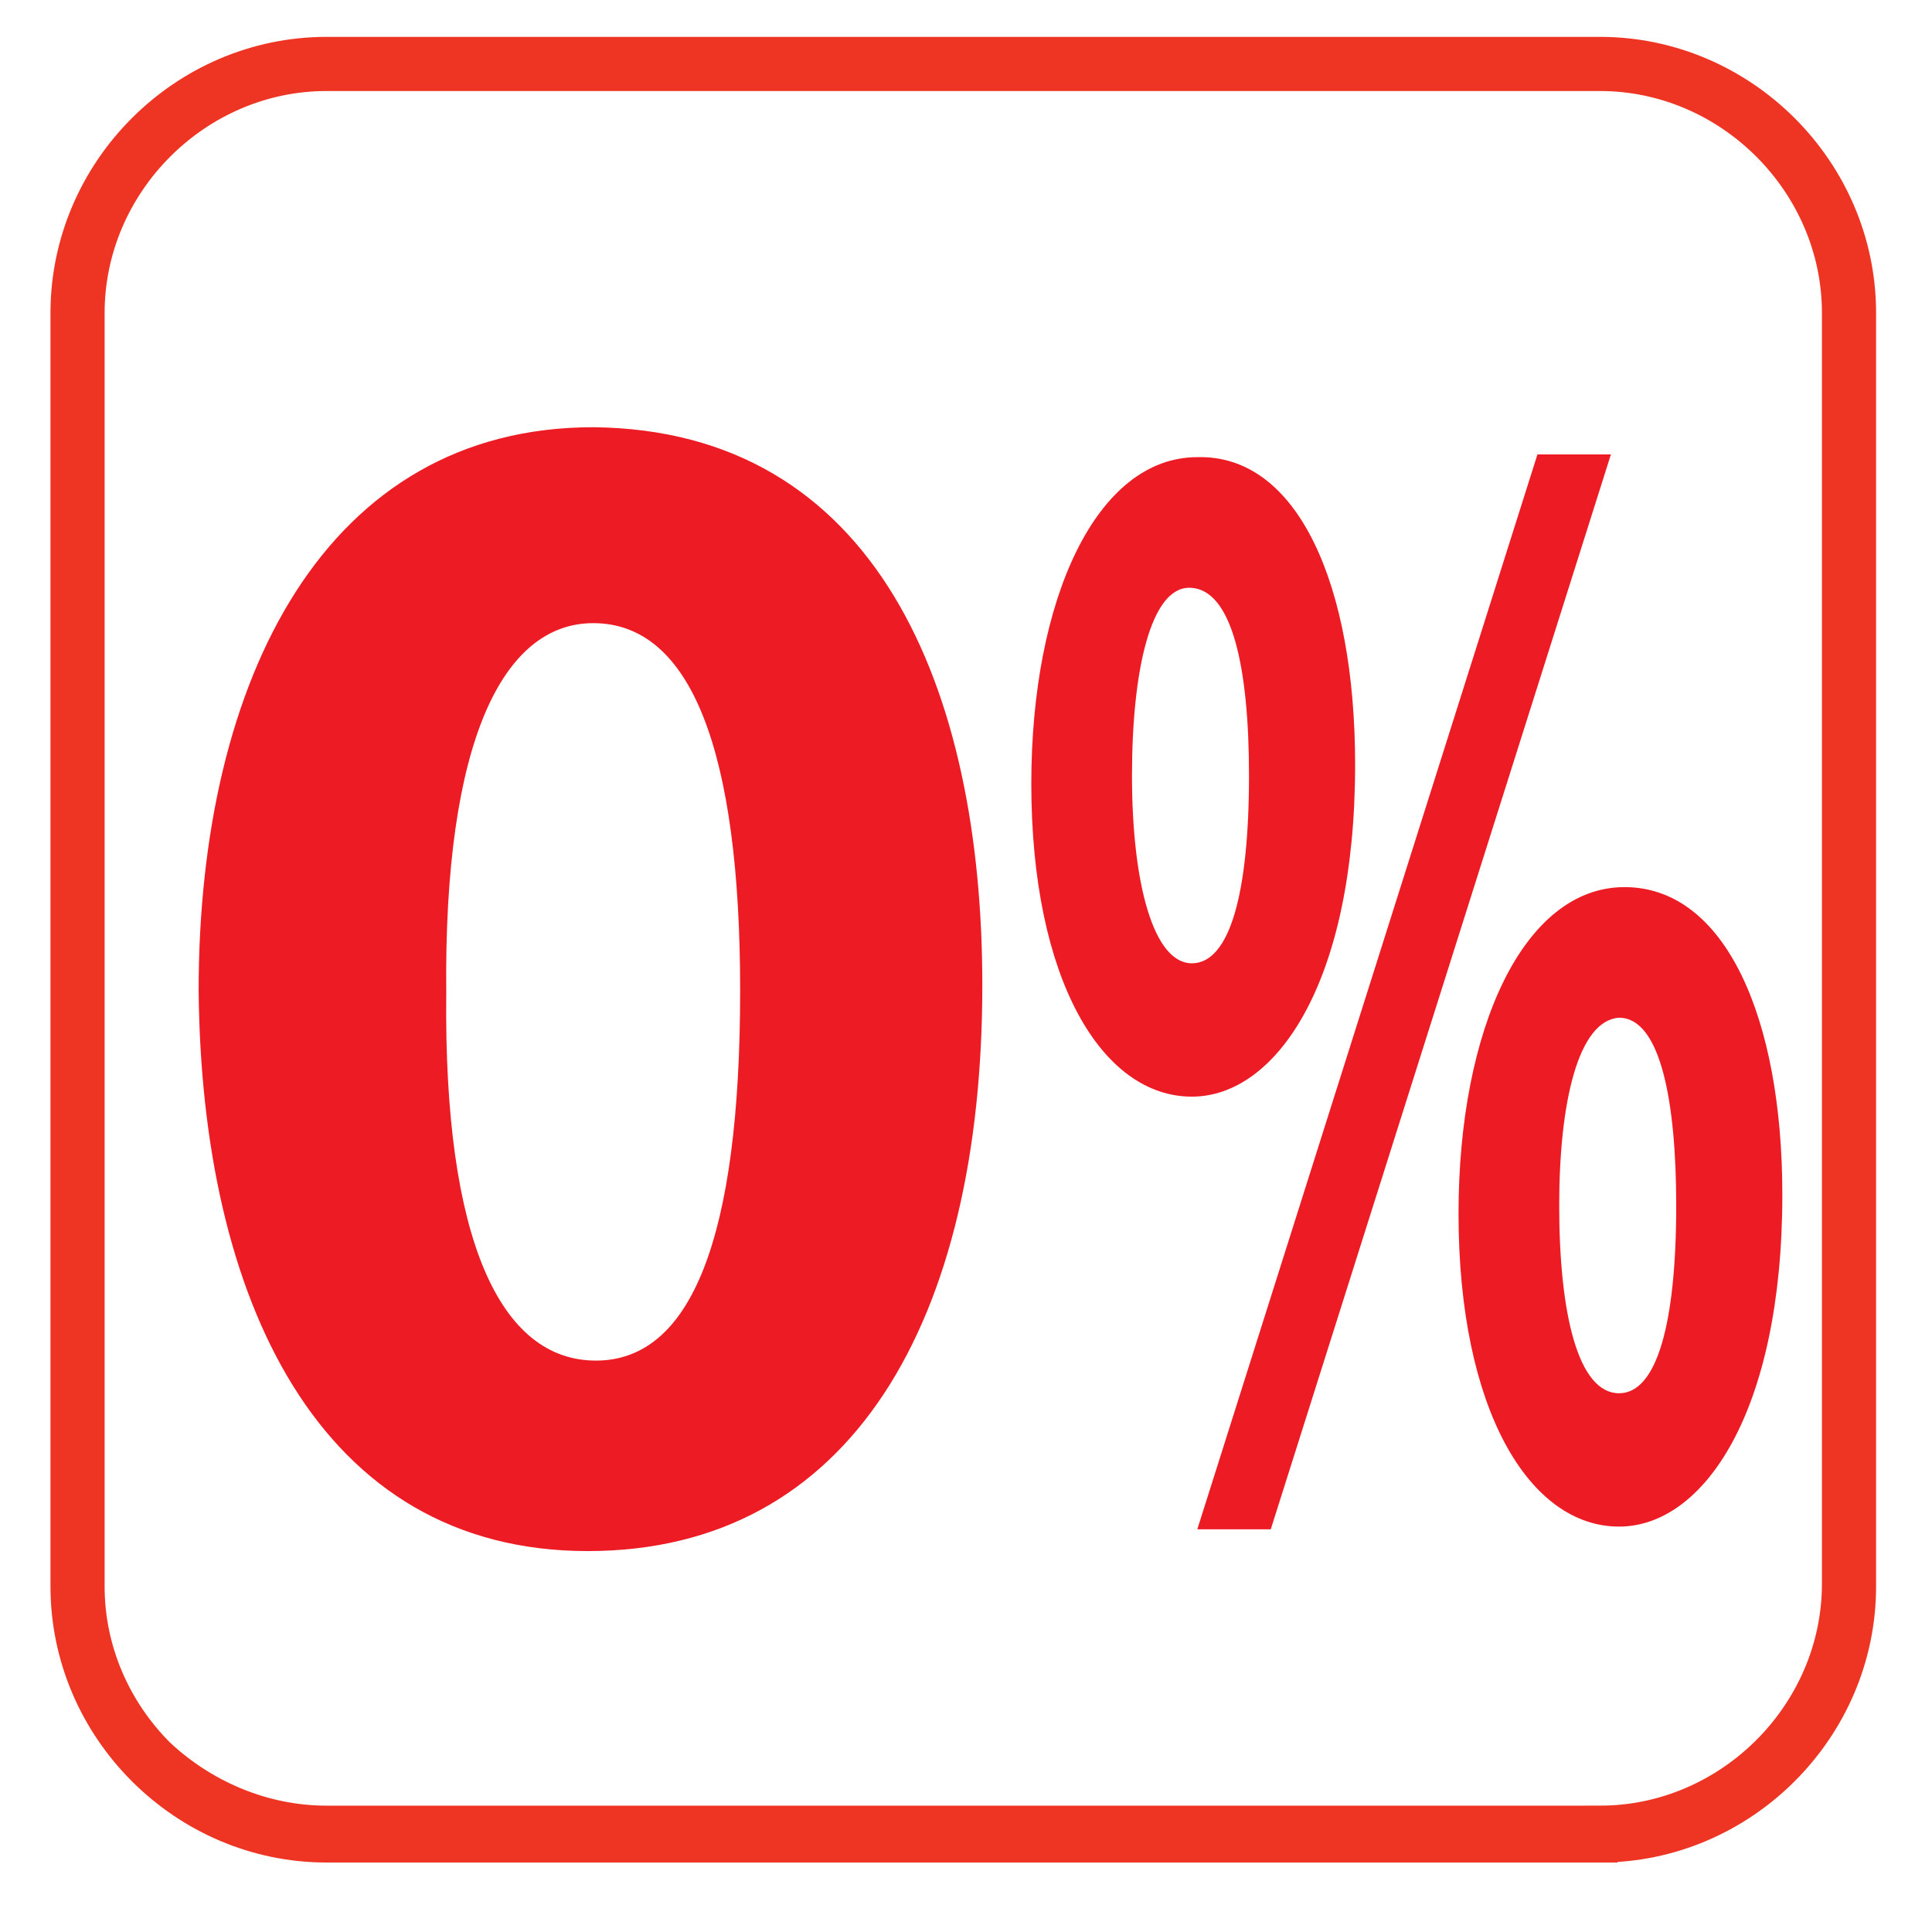
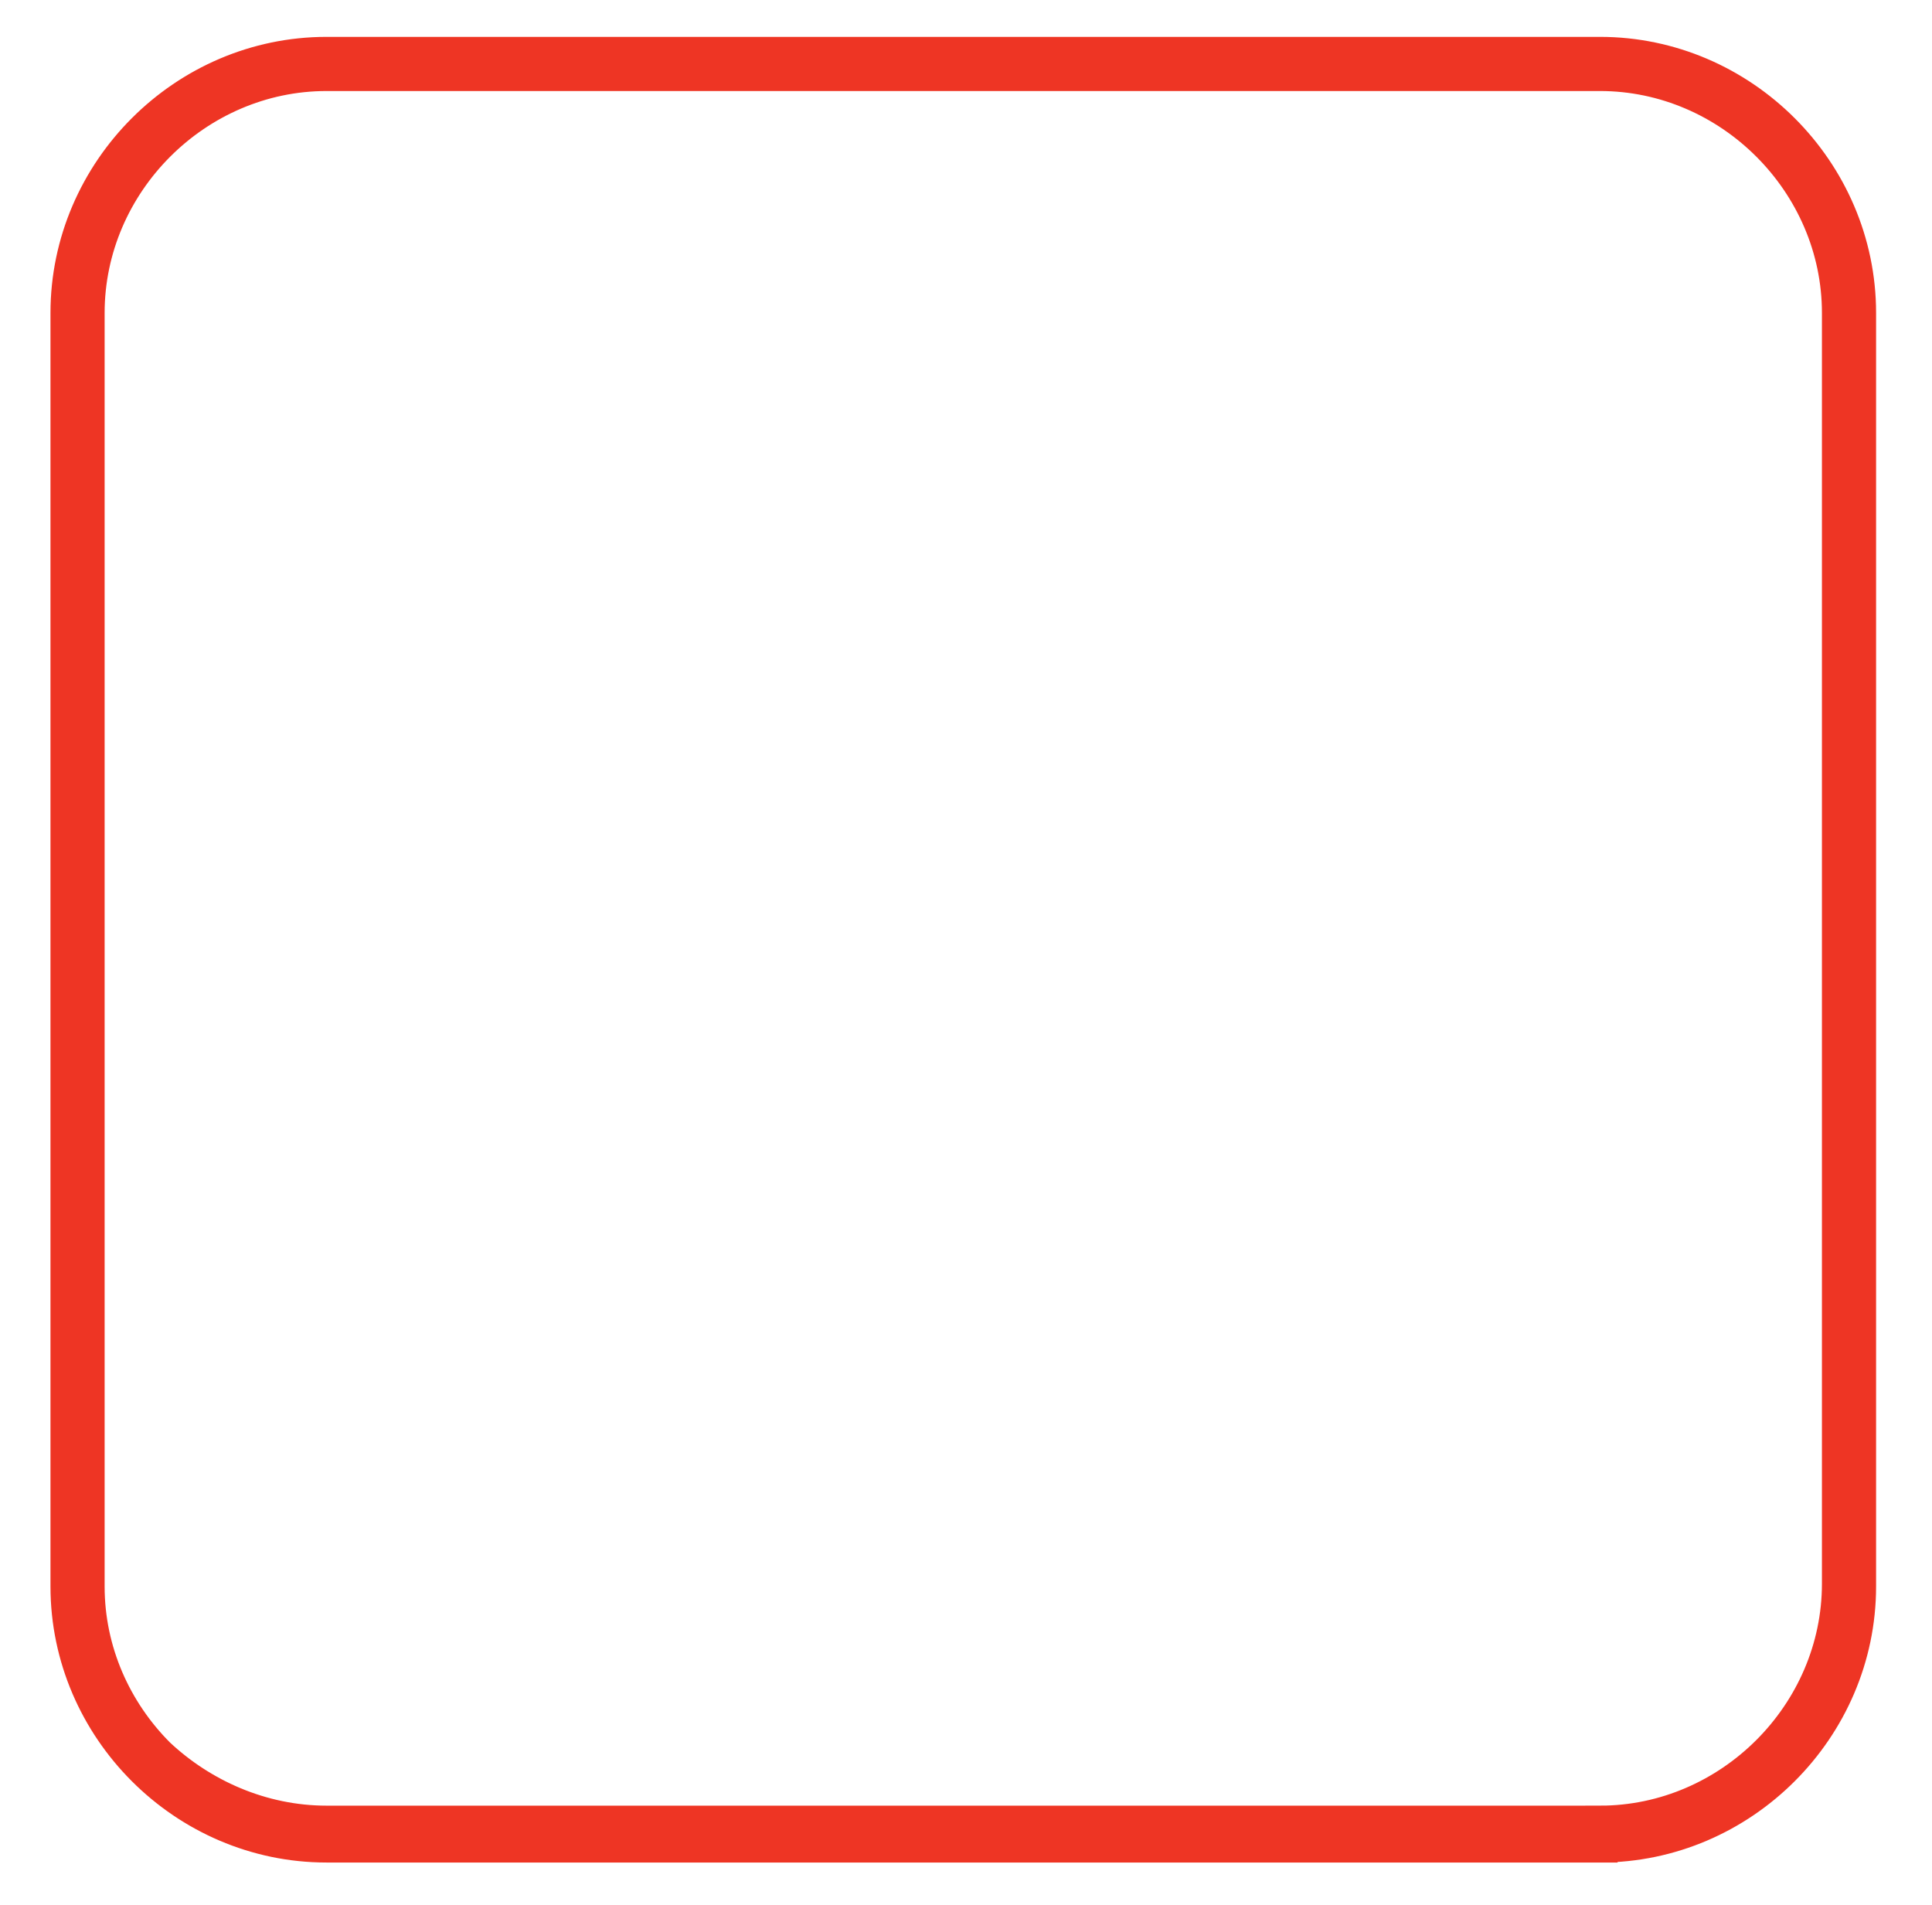
<svg xmlns="http://www.w3.org/2000/svg" version="1.1" id="Layer_1" x="0px" y="0px" viewBox="0 0 71 70" style="enable-background:new 0 0 71 70;" xml:space="preserve">
  <style type="text/css">
	.st0{fill:#EE3524;}
	.st1{fill:none;stroke:#EE3524;stroke-width:1.29;}
	.st2{fill:#ED1C24;}
</style>
-   <path class="st0" d="M58.8,67.4v0.4H12c-5.2,0-9.5-4.3-9.5-9.5V11.5C2.5,6.3,6.8,2,12,2h46.8c5.2,0,9.5,4.3,9.5,9.5v46.8  c0,5.2-4.3,9.5-9.5,9.5V67.4V67c2.4,0,4.6-1,6.2-2.6c1.6-1.6,2.6-3.8,2.6-6.2V11.5c0-2.4-1-4.6-2.6-6.2c-1.6-1.6-3.8-2.6-6.2-2.6H12  c-2.4,0-4.6,1-6.2,2.6c-1.6,1.6-2.6,3.8-2.6,6.2v46.8c0,2.4,1,4.6,2.6,6.2C7.4,66,9.6,67,12,67h46.8V67.4z" />
  <path class="st1" d="M58.8,67.4v0.4H12c-5.2,0-9.5-4.3-9.5-9.5V11.5C2.5,6.3,6.8,2,12,2h46.8c5.2,0,9.5,4.3,9.5,9.5v46.8  c0,5.2-4.3,9.5-9.5,9.5V67.4V67c2.4,0,4.6-1,6.2-2.6c1.6-1.6,2.6-3.8,2.6-6.2V11.5c0-2.4-1-4.6-2.6-6.2c-1.6-1.6-3.8-2.6-6.2-2.6H12  c-2.4,0-4.6,1-6.2,2.6c-1.6,1.6-2.6,3.8-2.6,6.2v46.8c0,2.4,1,4.6,2.6,6.2C7.4,66,9.6,67,12,67h46.8V67.4z" />
-   <path class="st2" d="M16.4,36.5C16.3,45.6,18.4,50,21.9,50c3.5,0,5.3-4.5,5.3-13.6c0-8.8-1.8-13.5-5.4-13.5  C18.5,22.9,16.3,27.2,16.4,36.5 M36.1,36.2c0,12.3-4.8,20.8-14.5,20.8c-9.9,0-14.2-9.3-14.3-20.6c0-11.5,4.7-20.7,14.5-20.7  C32.2,15.8,36.1,25.3,36.1,36.2" />
-   <path class="st2" d="M57.3,44.3c0,4,0.7,6.9,2.2,6.9c1.4,0,2.1-2.6,2.1-6.9c0-3.9-0.6-6.9-2.1-6.9C58,37.5,57.3,40.5,57.3,44.3   M65.5,43.9c0,8-2.9,12.2-6,12.2c-3.3,0-5.9-4.3-5.9-11.5c0-6.8,2.4-12,6.1-12C63.4,32.6,65.5,37.4,65.5,43.9 M44,56.2l12.5-39.5  h2.7L46.7,56.2H44z M41.6,28.5c0,4,0.8,6.9,2.2,6.9c1.4,0,2.1-2.6,2.1-6.9c0-3.9-0.6-6.9-2.2-6.9C42.3,21.6,41.6,24.6,41.6,28.5   M49.8,28.1c0,8-2.9,12.2-6,12.2c-3.3,0-5.9-4.3-5.9-11.5c0-6.8,2.4-12,6.1-12C47.7,16.7,49.8,21.5,49.8,28.1" />
</svg>